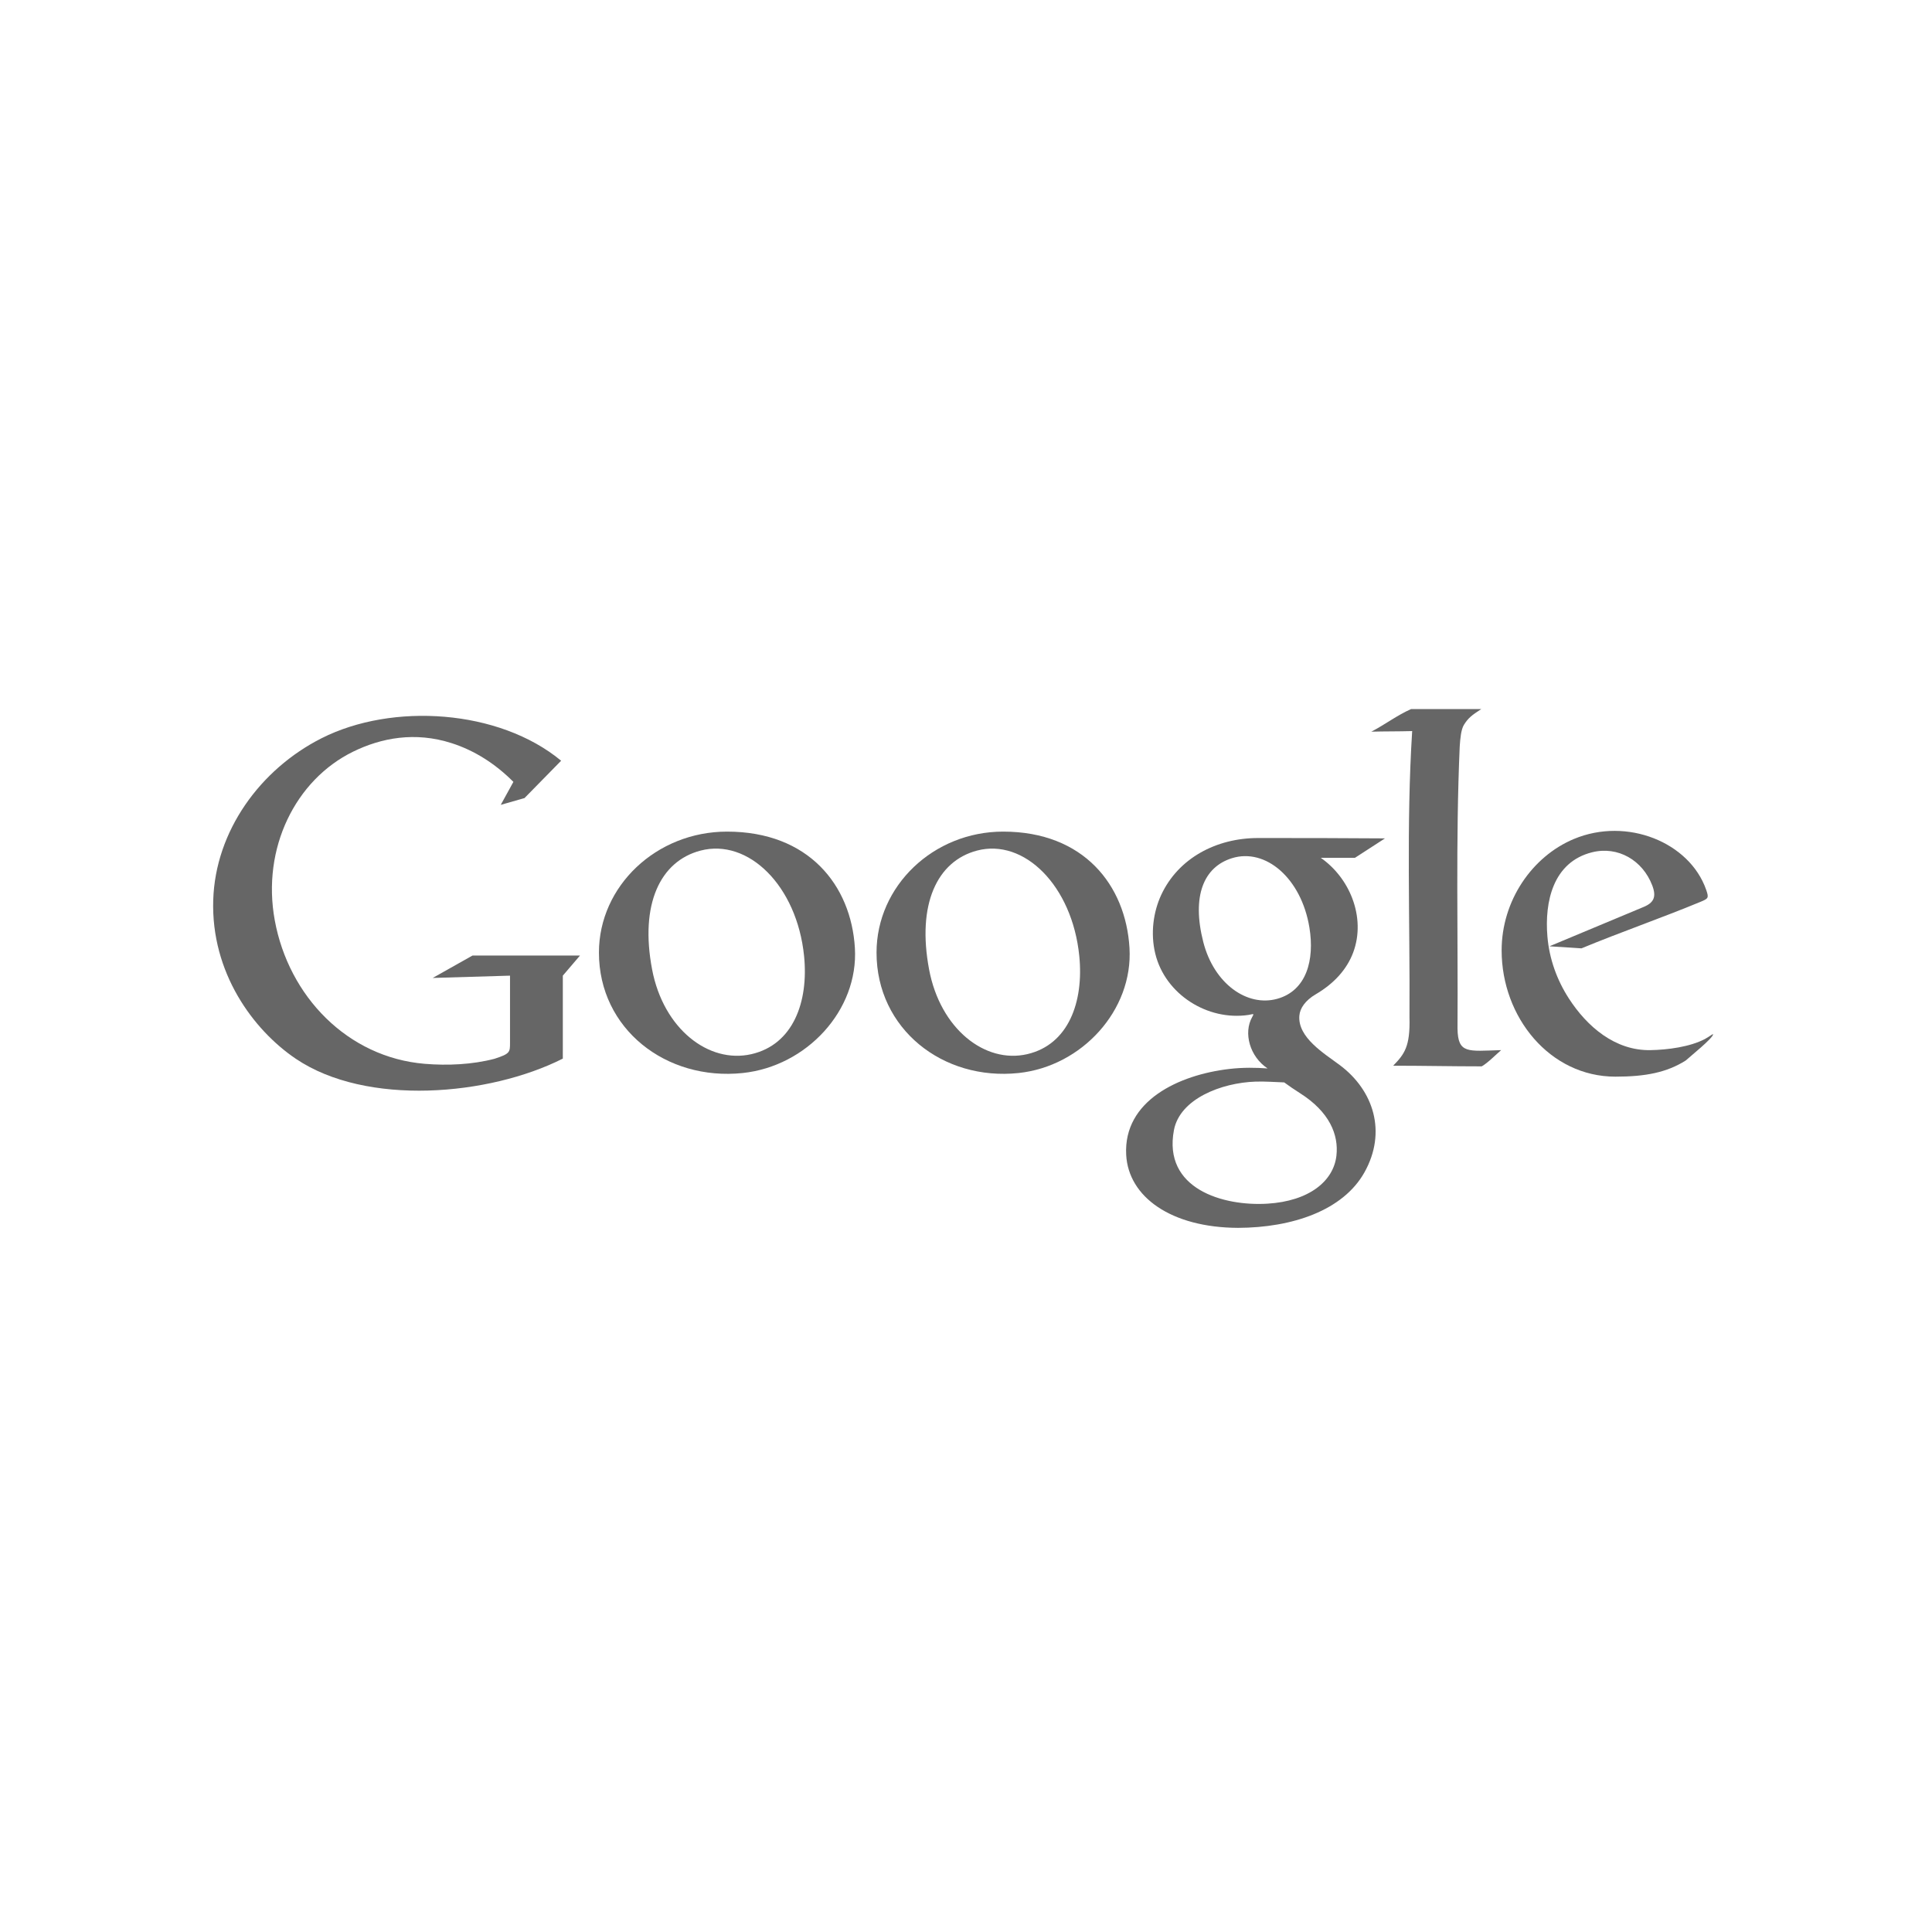
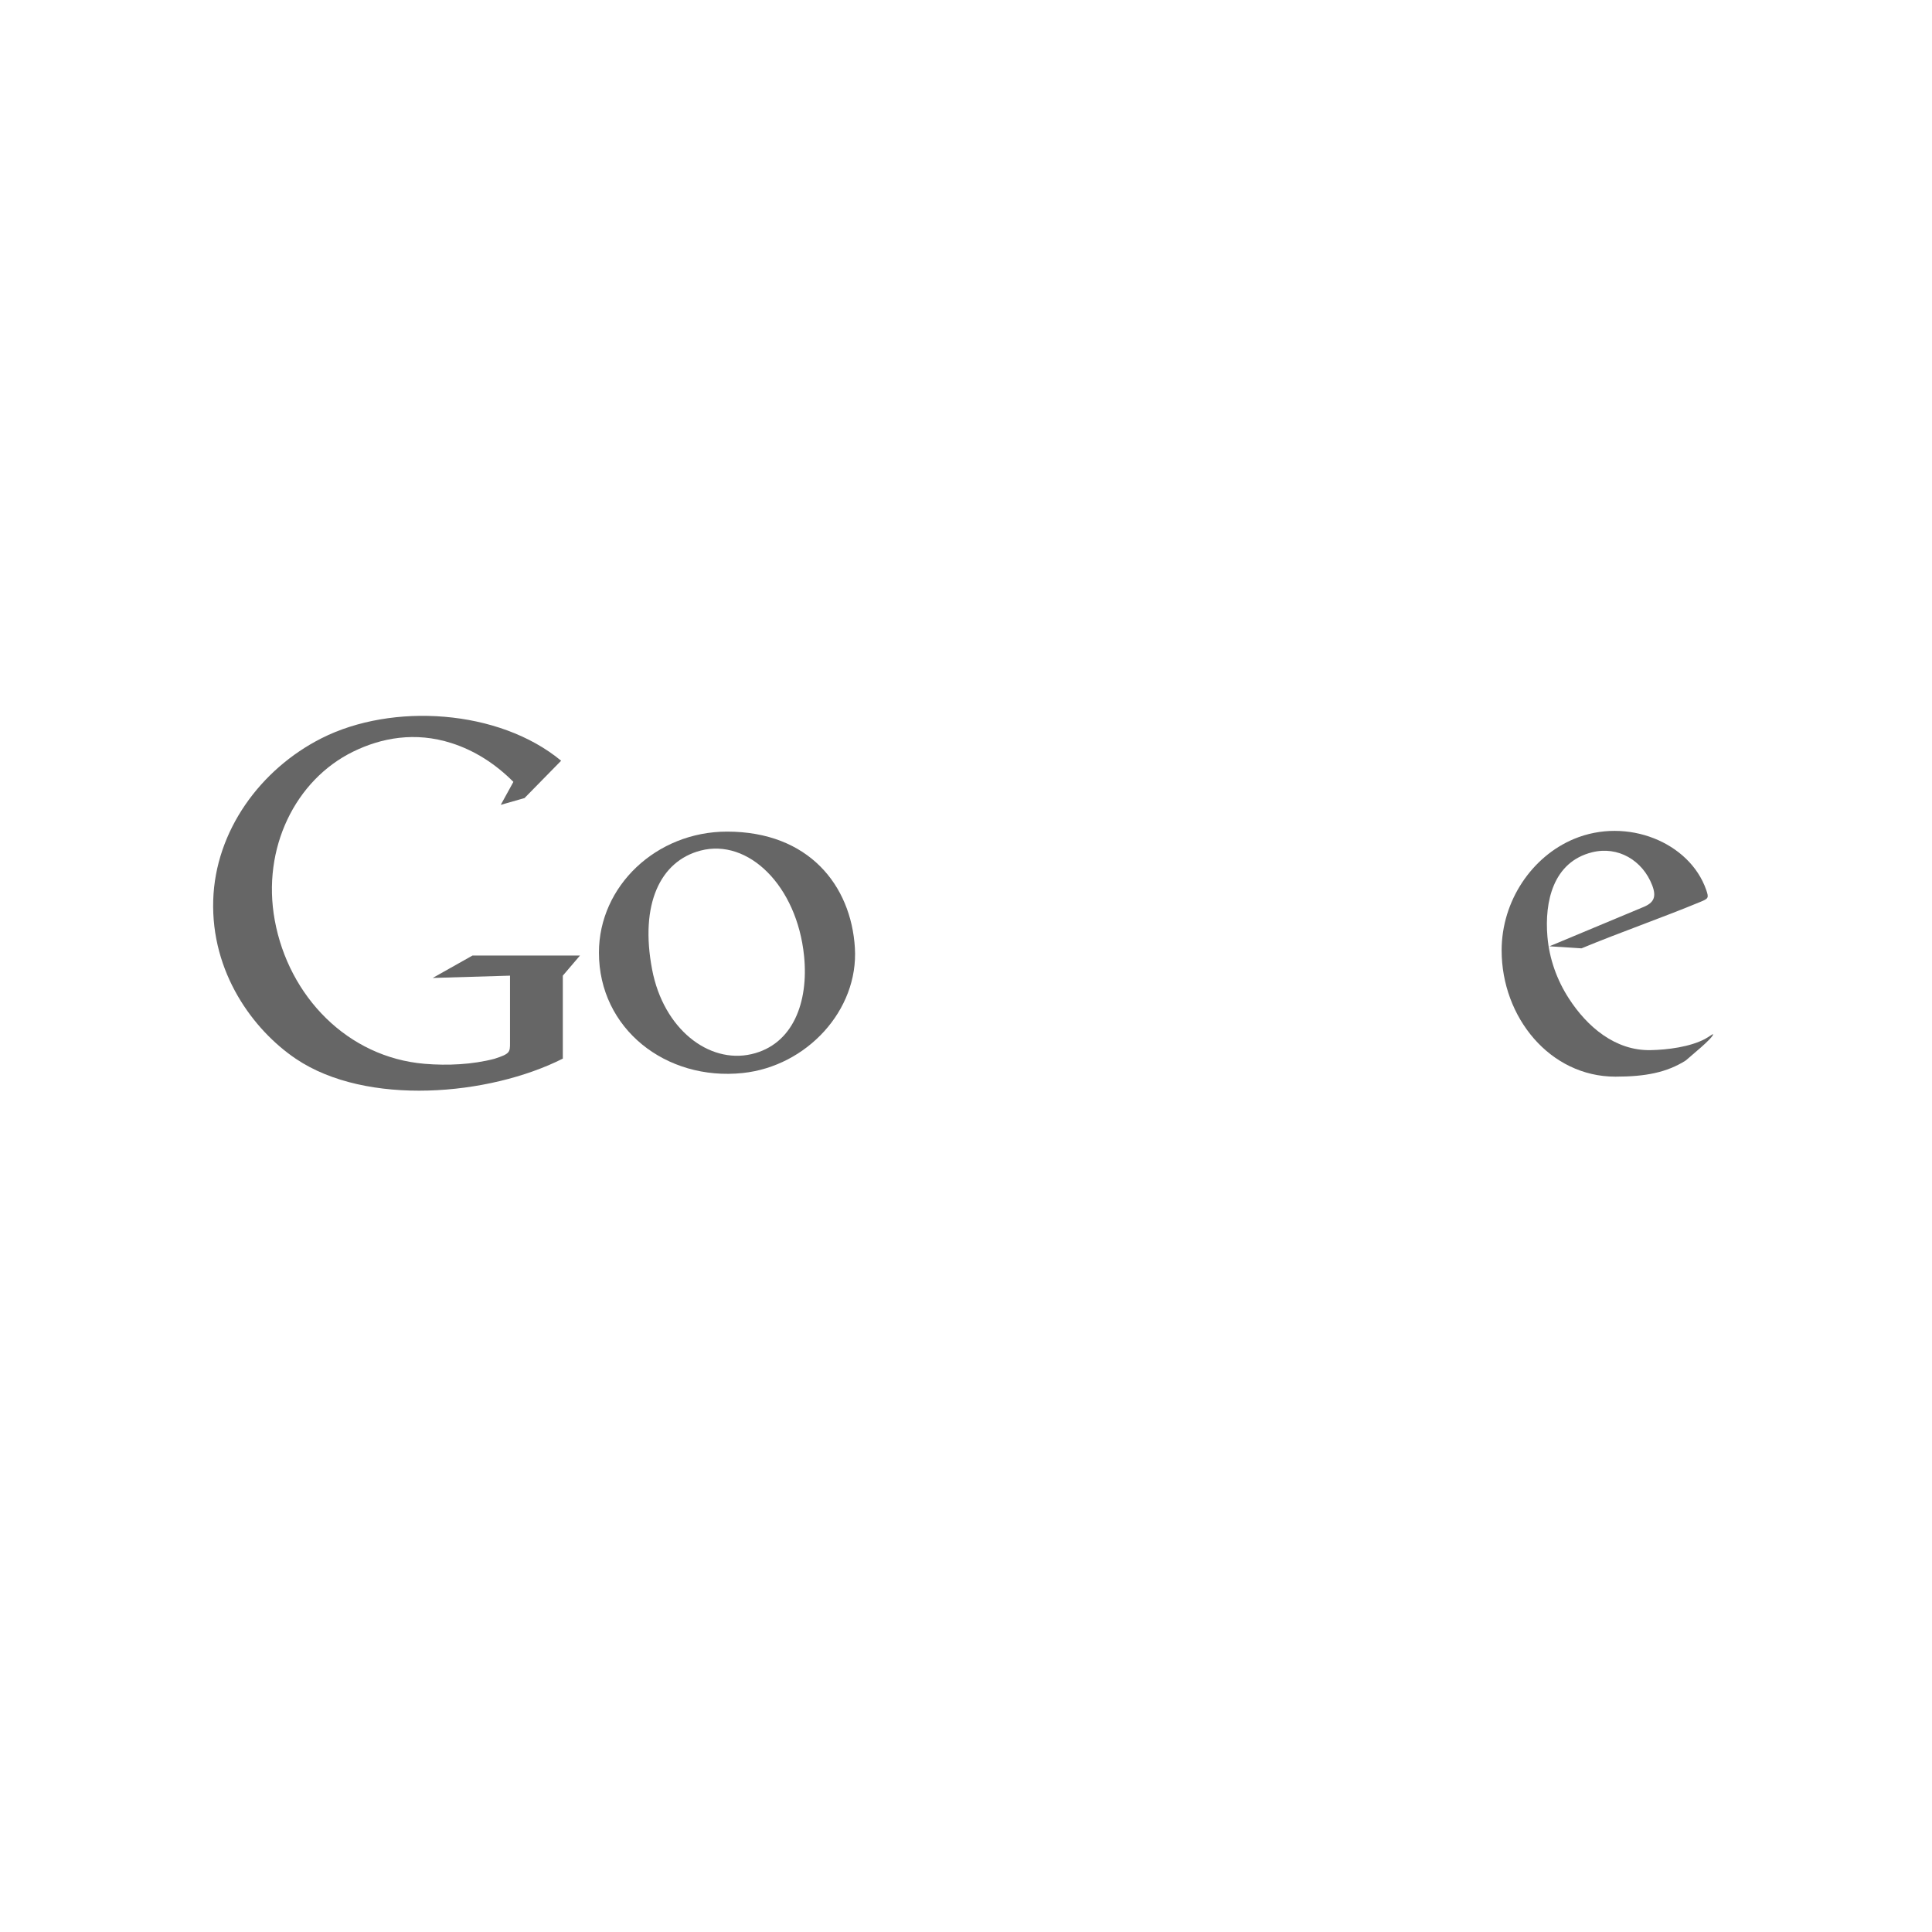
<svg xmlns="http://www.w3.org/2000/svg" version="1.1" id="Layer_1" x="0px" y="0px" width="500px" height="500px" viewBox="0 0 500 500" enable-background="new 0 0 500 500" xml:space="preserve">
  <g>
    <path fill="#666666" d="M440.104,233.386c2.031-0.842,2.192-0.992,1.442-3.135c-4.294-12.251-20.45-18.867-34.211-13.128   c-10.854,4.527-18.713,16.003-18.713,28.838c0,17.296,12.483,32.676,29.442,32.676c7.775,0,13.302-1.075,18.225-4.197   c1.053-0.98,7-5.736,7.057-6.754c0.012-0.235-0.836,0.504-2.13,1.218c-3.831,2.016-9.576,2.789-14.081,2.87   c-9.116,0.167-16.396-6.046-21.145-13.417c-3.054-4.747-5.031-10.173-5.522-15.999c-0.754-8.956,1.434-19.255,11.55-21.784   c6.73-1.682,13.104,2.088,15.581,8.57c1.124,2.941,0.446,4.471-2.275,5.592L400.991,244.9l8.295,0.531   C419.169,241.332,430.226,237.486,440.104,233.386L440.104,233.386z" />
-     <path fill="#666666" d="M365.188,183.507c6.175,0,11.989,0,18.166,0c-2.528,1.639-3.376,2.317-4.464,4.037   c-0.778,1.234-0.978,3.572-1.119,5.682c-1.06,24.257-0.411,48.698-0.568,72.959c0.101,6.612,2.699,5.834,11.298,5.583   c-1.296,1.099-3.4,3.27-5.029,4.205c-7.756,0-15.163-0.167-22.917-0.167c2.923-3.017,4.421-4.962,4.219-12.508   c0.154-25.351-0.847-49.681,0.696-74.095c-3.636,0.105-6.94,0.053-10.579,0.155C358.327,187.592,361.576,185.098,365.188,183.507   L365.188,183.507z" />
    <g>
-       <path fill="#666666" d="M346.753,275.658c-4.001-2.995-10.926-7.115-10.481-12.781c0.151-1.943,1.529-3.966,4.254-5.564    c4.798-2.81,8.063-6.506,9.674-10.798c1.705-4.552,1.471-9.495-0.208-13.956c-1.578-4.188-4.441-7.946-8.175-10.556h8.844    l7.768-5.029c-11.08-0.088-21.544-0.093-32.843-0.094c-10.864,0-20.656,5.254-25.059,14.71c-2.028,4.357-2.836,9.918-1.535,15.243    c2.562,10.491,13.514,17.431,24.15,15.825c1.157-0.176,1.545-0.546,0.934,0.529c-2.347,4.122-0.628,10.294,3.975,13.323    c-3.06-0.217-6.312-0.286-9.953,0.141c-12.999,1.522-27.39,8.198-26.642,22.219c0.578,10.853,11.553,18.823,28.95,18.901    c14.008-0.048,27.196-4.477,32.733-14.402C358.935,292.975,355.515,282.215,346.753,275.658z M311.405,243.777    c-3.029-11.869,0.106-19.405,7.425-21.68c8.668-2.696,17.931,5.123,20.043,17.939c1.384,8.398-0.749,16.359-8.34,18.458    C322.763,260.644,314.172,254.599,311.405,243.777z M345.864,299.095c-0.748,6.576-7.057,11.759-17.861,12.415    c-11.535,0.701-27.063-3.866-24.189-19.039c1.531-8.082,12.257-12.256,21.126-12.551c2.454-0.081,4.953,0.124,7.409,0.205    c1.308,0.957,2.669,1.888,4.071,2.775C344.052,287.733,346.486,293.641,345.864,299.095z" />
-       <path fill="#666666" d="M292.312,245.315c-0.972-16.235-11.847-30.095-32.695-30.095c-18.05,0-32.77,14.068-32.77,31.316    c0,19.72,17.14,33.243,36.77,31.161C279.94,275.964,293.278,261.491,292.312,245.315z M265.843,272.816    c-10.924,2.528-22.504-6.535-25.397-21.933c-3.175-16.891,2.071-28.013,12.383-30.748c12.215-3.24,24.668,9.094,26.487,27.262    C280.513,259.296,276.521,270.346,265.843,272.816z" />
      <path fill="#666666" d="M188.159,215.22c-18.262,0-33.156,14.068-33.155,31.316c0,19.72,17.344,33.243,37.205,31.161    c16.516-1.734,30.012-16.206,29.035-32.383C220.257,229.079,209.253,215.22,188.159,215.22z M194.459,272.816    c-11.053,2.528-22.772-6.535-25.698-21.933c-3.212-16.891,2.096-28.013,12.53-30.748c12.361-3.24,24.958,9.094,26.801,27.262    C209.299,259.296,205.261,270.346,194.459,272.816z" />
    </g>
    <path fill="#666666" d="M135.74,206.543l9.482-9.668c-16.096-13.323-43.701-15.073-61.993-5.823   c-15.911,8.045-27.479,24.021-28.045,41.864c-0.595,18.78,10.32,33.633,21.396,41.106c18.284,12.329,49.983,9.585,69.079-0.055   l-0.004-1.789h0.002v-19.682l4.446-5.205h-27.819l-10.303,5.801l20.009-0.595c0,5.604,0,11.742,0,17.349   c0,2.461,0.033,2.858-4.024,4.168c-5.709,1.499-12.153,1.794-18.041,1.301c-19.979-1.666-35.208-17.451-38.817-37.144   c-3.423-18.682,5.387-36.355,20.284-43.647c7.275-3.56,16.003-5.234,25.463-2.205c5.93,1.896,11.316,5.317,16.009,10.029   l-3.269,5.945L135.74,206.543L135.74,206.543z" />
  </g>
</svg>